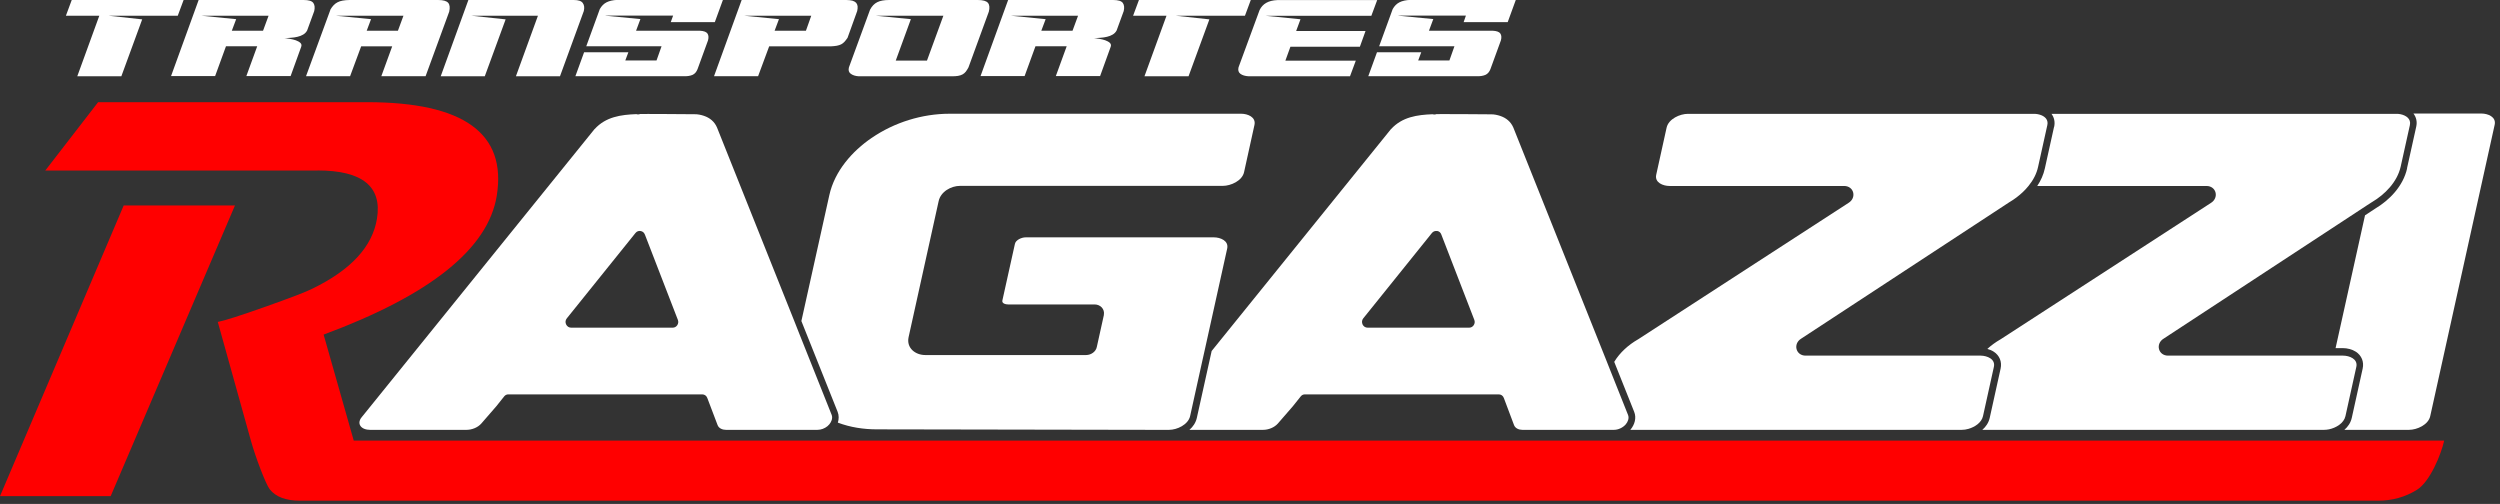
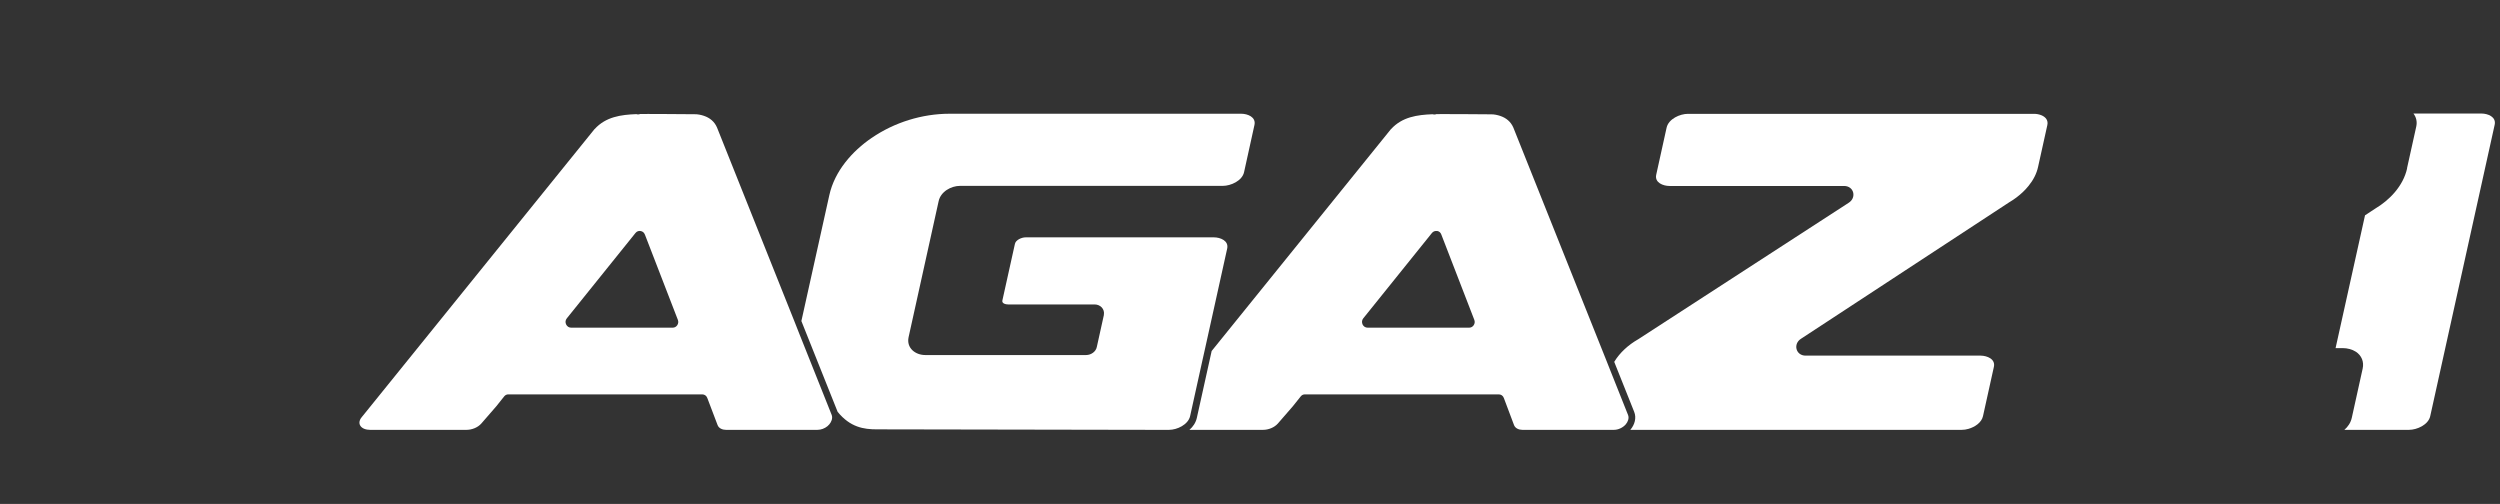
<svg xmlns="http://www.w3.org/2000/svg" width="253" height="51" viewBox="0 0 253 51" fill="none">
  <rect x="0" y="0" width="253" height="51" fill="#333333" stroke="none" />
  <g clip-path="url(#clip0_75_86)">
-     <path fill-rule="evenodd" clip-rule="evenodd" d="M11.2 50.21L23.78 20.79H12.52L0 50.21H11.2Z" fill="#FF0000" />
-     <path fill-rule="evenodd" clip-rule="evenodd" d="M32.14 17.25C36.68 17.25 38.68 18.88 38.15 22.13C37.69 24.96 35.51 27.32 31.62 29.21C30.97 29.54 29.4 30.14 26.92 31.02C24.35 31.93 22.73 32.45 22.04 32.58L25.39 44.59C25.85 46.25 26.9 49.02 27.3 49.52C27.91 50.29 28.94 50.67 30.36 50.67H240.65C242.08 50.67 243.4 50.31 244.59 49.57C245.92 48.75 247.05 45.96 247.35 44.59H35.8L32.75 33.86C43.55 29.86 49.39 25.18 50.27 19.83C51.3 13.5 46.93 10.34 37.14 10.34H9.93L4.58 17.26H32.15L32.14 17.25Z" fill="#FF0000" />
    <path fill-rule="evenodd" clip-rule="evenodd" d="M65.26 23.73L68.6 32.37C68.67 32.55 68.65 32.74 68.54 32.91C68.43 33.07 68.27 33.16 68.08 33.16H57.8C57.58 33.16 57.39 33.04 57.29 32.83C57.19 32.62 57.22 32.39 57.36 32.22L64.31 23.58C64.44 23.42 64.63 23.34 64.83 23.38C65.03 23.41 65.19 23.54 65.26 23.74M60.17 13.06L36.67 42.14C36.67 42.14 36.66 42.15 36.65 42.16C36.44 42.39 36.28 42.74 36.44 43.04C36.62 43.39 37.09 43.5 37.44 43.5H47.22C47.75 43.5 48.35 43.27 48.71 42.86L50.23 41.11L51.02 40.12C51.13 39.98 51.28 39.91 51.45 39.91H71.06C71.3 39.91 71.5 40.05 71.58 40.28L72.62 43.02C72.75 43.36 73.13 43.5 73.46 43.5H82.73C83.09 43.5 83.46 43.36 83.74 43.13C83.81 43.07 83.87 43.01 83.93 42.94C84.03 42.82 84.12 42.67 84.17 42.51C84.22 42.34 84.23 42.17 84.17 42L80.86 33.7L80.41 32.56L72.56 12.9C72.3 12.3 71.83 11.92 71.23 11.72C70.97 11.63 70.59 11.55 70.31 11.56C70.31 11.56 70.31 11.56 70.3 11.56C69.35 11.56 68.4 11.54 67.45 11.54C67.21 11.54 66.97 11.54 66.74 11.54C66.65 11.54 66.55 11.54 66.44 11.54C65.89 11.54 65.33 11.52 64.77 11.54C64.65 11.59 64.52 11.59 64.4 11.55C62.83 11.61 61.31 11.82 60.18 13.06H60.17Z" fill="white" />
-     <path fill-rule="evenodd" clip-rule="evenodd" d="M88.22 13.95C86.24 15.3 84.47 17.31 83.93 19.74L81.1 32.49L84.77 41.68C84.91 42.04 84.9 42.42 84.79 42.77C86.05 43.25 87.42 43.45 88.73 43.45L116.47 43.5H117.08C117.38 43.5 117.67 43.5 117.97 43.5C118.08 43.5 118.18 43.5 118.29 43.5H118.31C119.12 43.5 120.24 42.98 120.44 42.11L121.63 36.72L121.98 35.15L124.19 25.16C124.37 24.35 123.48 24.02 122.85 24.02H103.79C103.42 24.02 102.8 24.26 102.71 24.68L101.44 30.41C101.37 30.73 101.81 30.81 102.03 30.81H110.78C111.35 30.81 111.82 31.27 111.71 31.87C111.71 31.87 111.71 31.88 111.71 31.89L111 35.1C110.91 35.6 110.4 35.93 109.92 35.93H93.63C92.64 35.93 91.71 35.22 91.95 34.12L94.99 20.36C95.2 19.39 96.25 18.81 97.16 18.81H123.75C124.55 18.81 125.71 18.3 125.9 17.42L126.95 12.65C127.13 11.84 126.25 11.51 125.61 11.51H96.1C93.33 11.51 90.51 12.38 88.21 13.96" fill="white" />
+     <path fill-rule="evenodd" clip-rule="evenodd" d="M88.22 13.95C86.24 15.3 84.47 17.31 83.93 19.74L81.1 32.49L84.77 41.68C86.05 43.25 87.42 43.45 88.73 43.45L116.47 43.5H117.08C117.38 43.5 117.67 43.5 117.97 43.5C118.08 43.5 118.18 43.5 118.29 43.5H118.31C119.12 43.5 120.24 42.98 120.44 42.11L121.63 36.72L121.98 35.15L124.19 25.16C124.37 24.35 123.48 24.02 122.85 24.02H103.79C103.42 24.02 102.8 24.26 102.71 24.68L101.44 30.41C101.37 30.73 101.81 30.81 102.03 30.81H110.78C111.35 30.81 111.82 31.27 111.71 31.87C111.71 31.87 111.71 31.88 111.71 31.89L111 35.1C110.91 35.6 110.4 35.93 109.92 35.93H93.63C92.64 35.93 91.71 35.22 91.95 34.12L94.99 20.36C95.2 19.39 96.25 18.81 97.16 18.81H123.75C124.55 18.81 125.71 18.3 125.9 17.42L126.95 12.65C127.13 11.84 126.25 11.51 125.61 11.51H96.1C93.33 11.51 90.51 12.38 88.21 13.96" fill="white" />
    <path fill-rule="evenodd" clip-rule="evenodd" d="M145.43 23.37C145.63 23.4 145.79 23.53 145.86 23.73L149.2 32.37C149.27 32.55 149.25 32.74 149.14 32.91C149.03 33.07 148.87 33.16 148.68 33.16H138.4C138.18 33.16 137.99 33.04 137.89 32.83C137.8 32.62 137.82 32.39 137.96 32.22L144.91 23.58C145.04 23.42 145.23 23.35 145.43 23.38M140.77 13.06L122.62 35.52L121.12 42.29C121.01 42.78 120.73 43.19 120.37 43.5H127.83C128.36 43.5 128.96 43.27 129.32 42.86L130.84 41.11L131.63 40.12C131.74 39.98 131.89 39.91 132.06 39.91H151.67C151.91 39.91 152.11 40.05 152.19 40.28L153.22 43.02C153.35 43.36 153.73 43.5 154.06 43.5H163.33C163.77 43.5 164.24 43.28 164.53 42.94C164.74 42.69 164.89 42.32 164.76 42L162.96 37.48L162.6 36.57L153.15 12.91C152.89 12.31 152.42 11.93 151.82 11.73C151.56 11.64 151.18 11.56 150.9 11.57H150.89C149.94 11.57 148.99 11.55 148.04 11.55C147.8 11.55 147.56 11.55 147.33 11.55C147.24 11.55 147.13 11.55 147.03 11.55C146.48 11.55 145.92 11.53 145.36 11.55C145.24 11.6 145.11 11.6 144.99 11.56C143.42 11.62 141.9 11.83 140.77 13.07V13.06Z" fill="white" />
    <path fill-rule="evenodd" clip-rule="evenodd" d="M186.62 18.82C187.63 18.82 187.92 20.02 187.06 20.54L165.76 34.35C165.76 34.35 165.74 34.35 165.74 34.36C164.82 34.89 163.93 35.67 163.36 36.62L165.38 41.68C165.63 42.3 165.42 42.98 165.02 43.46C165.01 43.47 164.99 43.49 164.98 43.5H198.53C198.74 43.5 198.98 43.47 199.21 43.4C199.87 43.21 200.54 42.76 200.68 42.11L201.78 37.13C201.96 36.33 201.09 36 200.46 35.99H182.73C181.73 35.99 181.43 34.79 182.28 34.27L203.35 20.46C203.35 20.46 203.36 20.46 203.37 20.45C203.84 20.17 204.3 19.83 204.72 19.43C204.93 19.23 205.12 19.02 205.3 18.8C205.76 18.23 206.11 17.58 206.26 16.86L207.19 12.66C207.3 12.17 207.01 11.85 206.63 11.68C206.38 11.57 206.1 11.52 205.85 11.52H170.82C170.01 11.52 168.86 12.03 168.66 12.92L167.61 17.68C167.43 18.49 168.32 18.82 168.95 18.82H186.61H186.62Z" fill="white" />
-     <path fill-rule="evenodd" clip-rule="evenodd" d="M207.87 12.84L206.94 17.04C206.8 17.69 206.53 18.28 206.17 18.82H223.29C224.3 18.82 224.59 20.02 223.74 20.54L202.44 34.35C202.44 34.35 202.42 34.35 202.42 34.36C201.97 34.62 201.52 34.94 201.12 35.31C201.35 35.37 201.58 35.47 201.78 35.6C202.34 35.97 202.62 36.6 202.46 37.31L201.36 42.29C201.25 42.78 200.97 43.19 200.61 43.5H235.21C235.36 43.5 235.52 43.48 235.69 43.45C236.41 43.3 237.2 42.83 237.36 42.11L238.46 37.13C238.64 36.32 237.75 35.99 237.12 35.99H219.41C218.41 35.99 218.11 34.79 218.96 34.27L238.76 21.29L239.58 20.75L240.03 20.46C240.03 20.46 240.04 20.46 240.05 20.45C241.35 19.68 242.6 18.42 242.95 16.86L243.88 12.66C244.02 12.02 243.49 11.68 242.94 11.56C242.8 11.53 242.67 11.52 242.54 11.52H207.61C207.88 11.88 207.99 12.34 207.88 12.84" fill="white" />
    <path fill-rule="evenodd" clip-rule="evenodd" d="M243.6 17.04C243.2 18.85 241.79 20.27 240.36 21.12L239.34 21.79L236.36 35.23H237.1C237.54 35.23 238.04 35.35 238.42 35.6C238.98 35.97 239.26 36.6 239.1 37.31L238 42.29C237.89 42.78 237.61 43.19 237.25 43.5H243.79C244.6 43.5 245.75 42.99 245.94 42.11L252.46 12.63C252.64 11.82 251.76 11.49 251.13 11.49H244.24C244.52 11.85 244.64 12.32 244.52 12.83L243.59 17.03L243.6 17.04Z" fill="white" />
-     <path d="M141.51 1.59L145.05 1.93L144.61 3.11H151.07C151.47 3.13 151.73 3.23 151.84 3.4C151.95 3.57 151.97 3.8 151.89 4.09L150.83 7C150.72 7.28 150.55 7.48 150.32 7.58C150.08 7.68 149.78 7.73 149.41 7.71H138.47L139.35 5.29H143.83L143.52 6.12H146.68L147.19 4.68H139.57L140.94 0.92C141.12 0.6 141.35 0.37 141.63 0.23C141.91 0.09 142.27 0.01 142.71 -0.01H153.4L152.58 2.24H148.12L148.35 1.58H141.52L141.51 1.59ZM137.21 6.13L136.62 7.72H126.37C126.01 7.7 125.73 7.62 125.53 7.47C125.33 7.32 125.27 7.1 125.34 6.81L127.47 1.02C127.62 0.71 127.84 0.46 128.14 0.29C128.44 0.12 128.81 0.03 129.25 0.01H139.37L138.78 1.6H128.09L131.61 1.95L131.17 3.14H138.19L137.62 4.73H130.59L130.08 6.14H137.22L137.21 6.13ZM115.82 7.72L118.05 1.59H114.67L115.26 -1.95317e-05H126.58L125.99 1.59H118.97L122.39 1.96L120.28 7.72H115.82ZM102.04 -1.95317e-05H112.64C113.16 -1.95317e-05 113.49 0.1 113.63 0.3C113.77 0.5 113.8 0.77 113.72 1.12L113 3.09C112.9 3.27 112.77 3.4 112.6 3.5C112.43 3.6 112.25 3.67 112.04 3.72C111.83 3.77 111.61 3.81 111.38 3.82C111.15 3.84 110.93 3.86 110.72 3.87C110.86 3.87 111.03 3.9 111.25 3.93C111.47 3.96 111.67 4.02 111.86 4.08C112.05 4.15 112.2 4.23 112.32 4.34C112.43 4.45 112.46 4.58 112.4 4.74L111.33 7.7H106.85L107.95 4.68H104.79L103.69 7.7H99.23L102.03 -0.02L102.04 -1.95317e-05ZM109.09 1.59H102.28L105.82 1.94L105.38 3.11H108.54L109.1 1.59H109.09ZM86.9 7.72C86.56 7.7 86.29 7.61 86.09 7.46C85.89 7.31 85.84 7.1 85.91 6.82L88.05 0.98C88.24 0.62 88.48 0.37 88.78 0.22C89.08 0.07 89.48 -1.95317e-05 89.99 -1.95317e-05H98.95C99.48 -1.95317e-05 99.82 0.1 99.98 0.29C100.14 0.48 100.17 0.78 100.07 1.18L98.01 6.82C97.92 6.99 97.83 7.13 97.74 7.25C97.65 7.37 97.53 7.46 97.41 7.53C97.28 7.6 97.13 7.65 96.95 7.68C96.77 7.71 96.57 7.72 96.33 7.72H86.89H86.9ZM93.81 6.13L95.47 1.59H88.61L92.18 1.94L90.65 6.13H93.81ZM75.05 -1.95317e-05H85.64C85.89 -1.95317e-05 86.11 0.03 86.27 0.07C86.43 0.12 86.55 0.19 86.64 0.28C86.72 0.37 86.77 0.49 86.79 0.63C86.8 0.78 86.79 0.94 86.75 1.11L85.77 3.83C85.66 3.99 85.56 4.12 85.46 4.23C85.36 4.34 85.25 4.42 85.12 4.49C84.99 4.55 84.85 4.6 84.68 4.63C84.51 4.66 84.31 4.68 84.08 4.69H77.84L76.72 7.71H72.26L75.06 -0.01L75.05 -1.95317e-05ZM81.56 3.11L82.1 1.59H75.29L78.83 1.94L78.39 3.11H81.56ZM61.27 1.59L64.81 1.93L64.37 3.11H70.83C71.23 3.13 71.49 3.23 71.6 3.4C71.71 3.57 71.73 3.8 71.65 4.09L70.59 7C70.48 7.28 70.31 7.48 70.08 7.58C69.84 7.68 69.54 7.73 69.17 7.71H58.23L59.11 5.29H63.59L63.28 6.12H66.44L66.95 4.68H59.33L60.7 0.92C60.88 0.6 61.11 0.37 61.39 0.23C61.67 0.09 62.03 0.01 62.47 -0.01H73.16L72.34 2.24H67.88L68.12 1.58H61.29L61.27 1.59ZM54.45 1.59H47.68L51.17 1.96L49.06 7.72H44.6L47.4 -1.95317e-05H58.06C58.53 -1.95317e-05 58.84 0.1 58.98 0.31C59.13 0.52 59.16 0.79 59.08 1.12L56.67 7.72H52.21L54.44 1.59H54.45ZM33.43 0.98C33.64 0.62 33.88 0.37 34.16 0.23C34.44 0.08 34.84 0.01 35.37 -1.95317e-05H44.33C44.86 -1.95317e-05 45.2 0.1 45.36 0.29C45.52 0.48 45.55 0.78 45.46 1.18L43.07 7.71H38.59L39.69 4.69H36.55L35.43 7.71H30.97L33.44 0.98H33.43ZM40.27 3.11L40.83 1.59H33.97L37.55 1.94L37.11 3.11H40.27ZM20.12 -1.95317e-05H30.72C31.24 -1.95317e-05 31.57 0.1 31.71 0.3C31.85 0.5 31.88 0.77 31.8 1.12L31.08 3.09C30.98 3.27 30.85 3.4 30.68 3.5C30.51 3.6 30.33 3.67 30.12 3.72C29.91 3.77 29.69 3.81 29.46 3.82C29.23 3.84 29.01 3.86 28.8 3.87C28.94 3.87 29.11 3.9 29.33 3.93C29.55 3.96 29.75 4.02 29.94 4.08C30.13 4.15 30.28 4.23 30.4 4.34C30.51 4.45 30.54 4.58 30.48 4.74L29.41 7.7H24.93L26.03 4.68H22.87L21.77 7.7H17.31L20.11 -0.02L20.12 -1.95317e-05ZM27.17 1.59H20.36L23.9 1.94L23.46 3.11H26.62L27.18 1.59H27.17ZM7.82 7.72L10.05 1.59H6.67L7.26 -1.95317e-05H18.58L17.99 1.59H10.97L14.39 1.96L12.28 7.72H7.82Z" fill="white" />
  </g>
  <defs>
    <clipPath id="clip0_75_86">
      <rect width="252.49" height="50.66" fill="white" />
    </clipPath>
  </defs>
</svg>